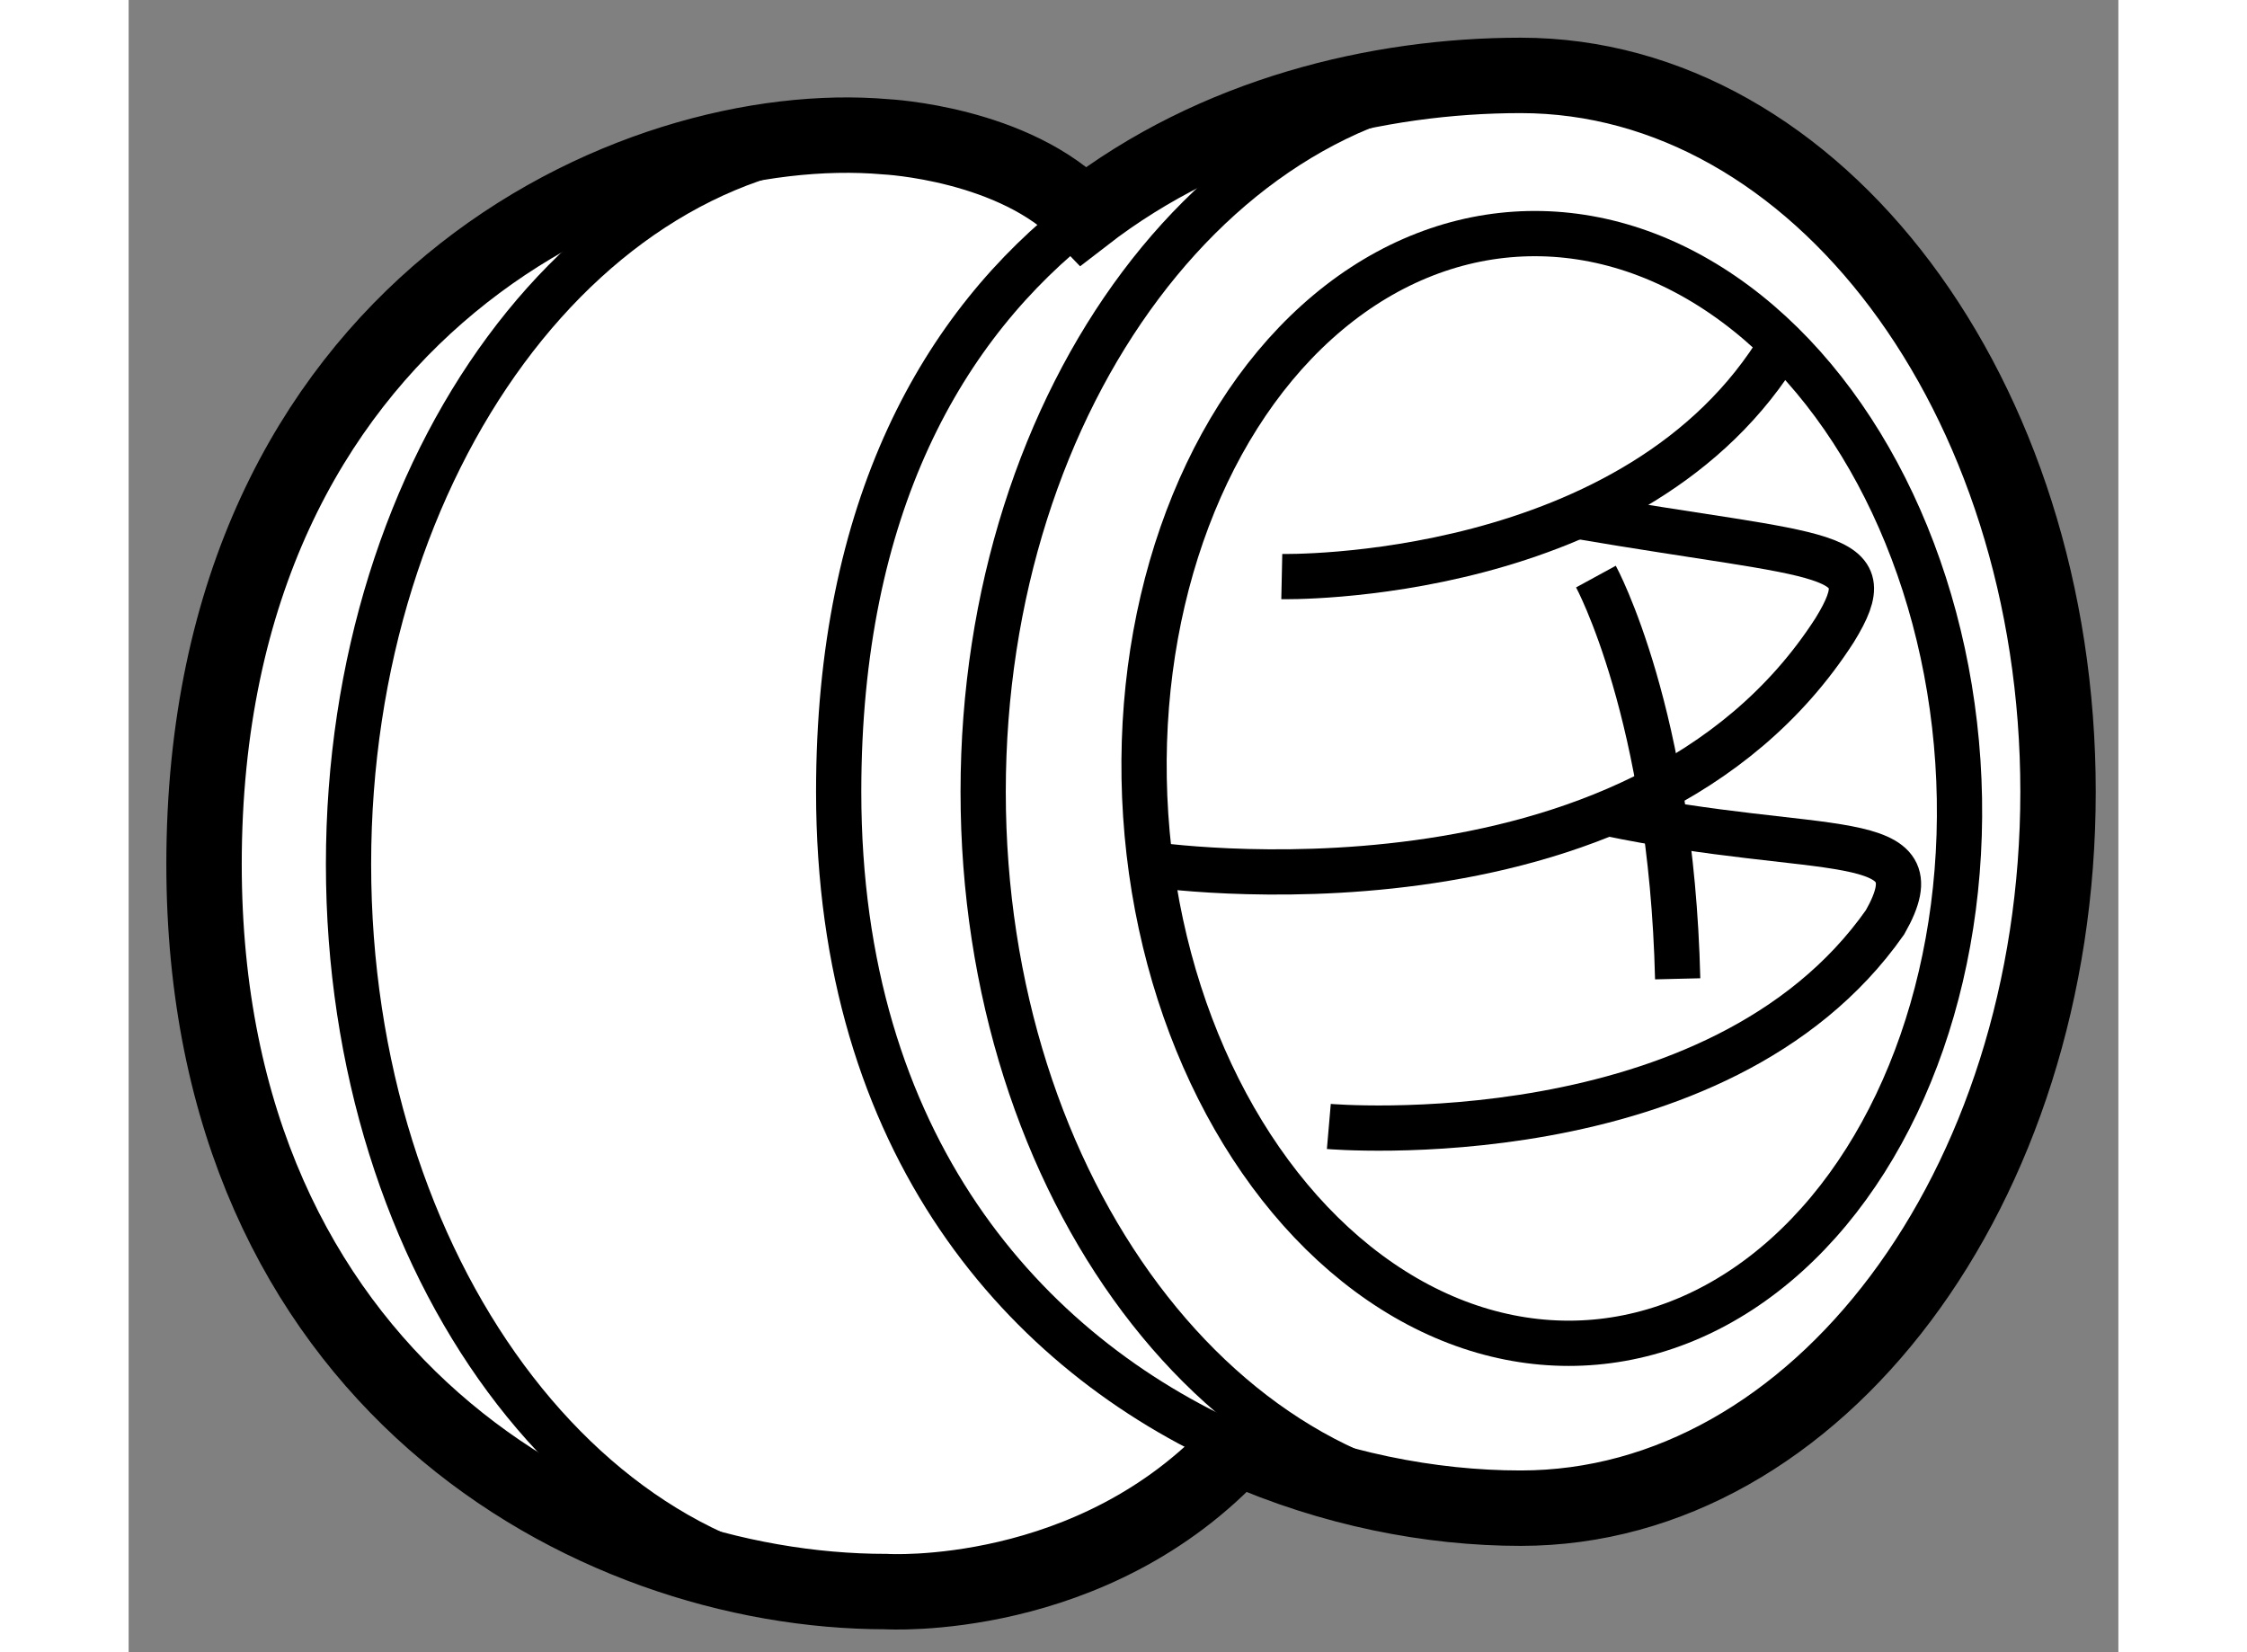
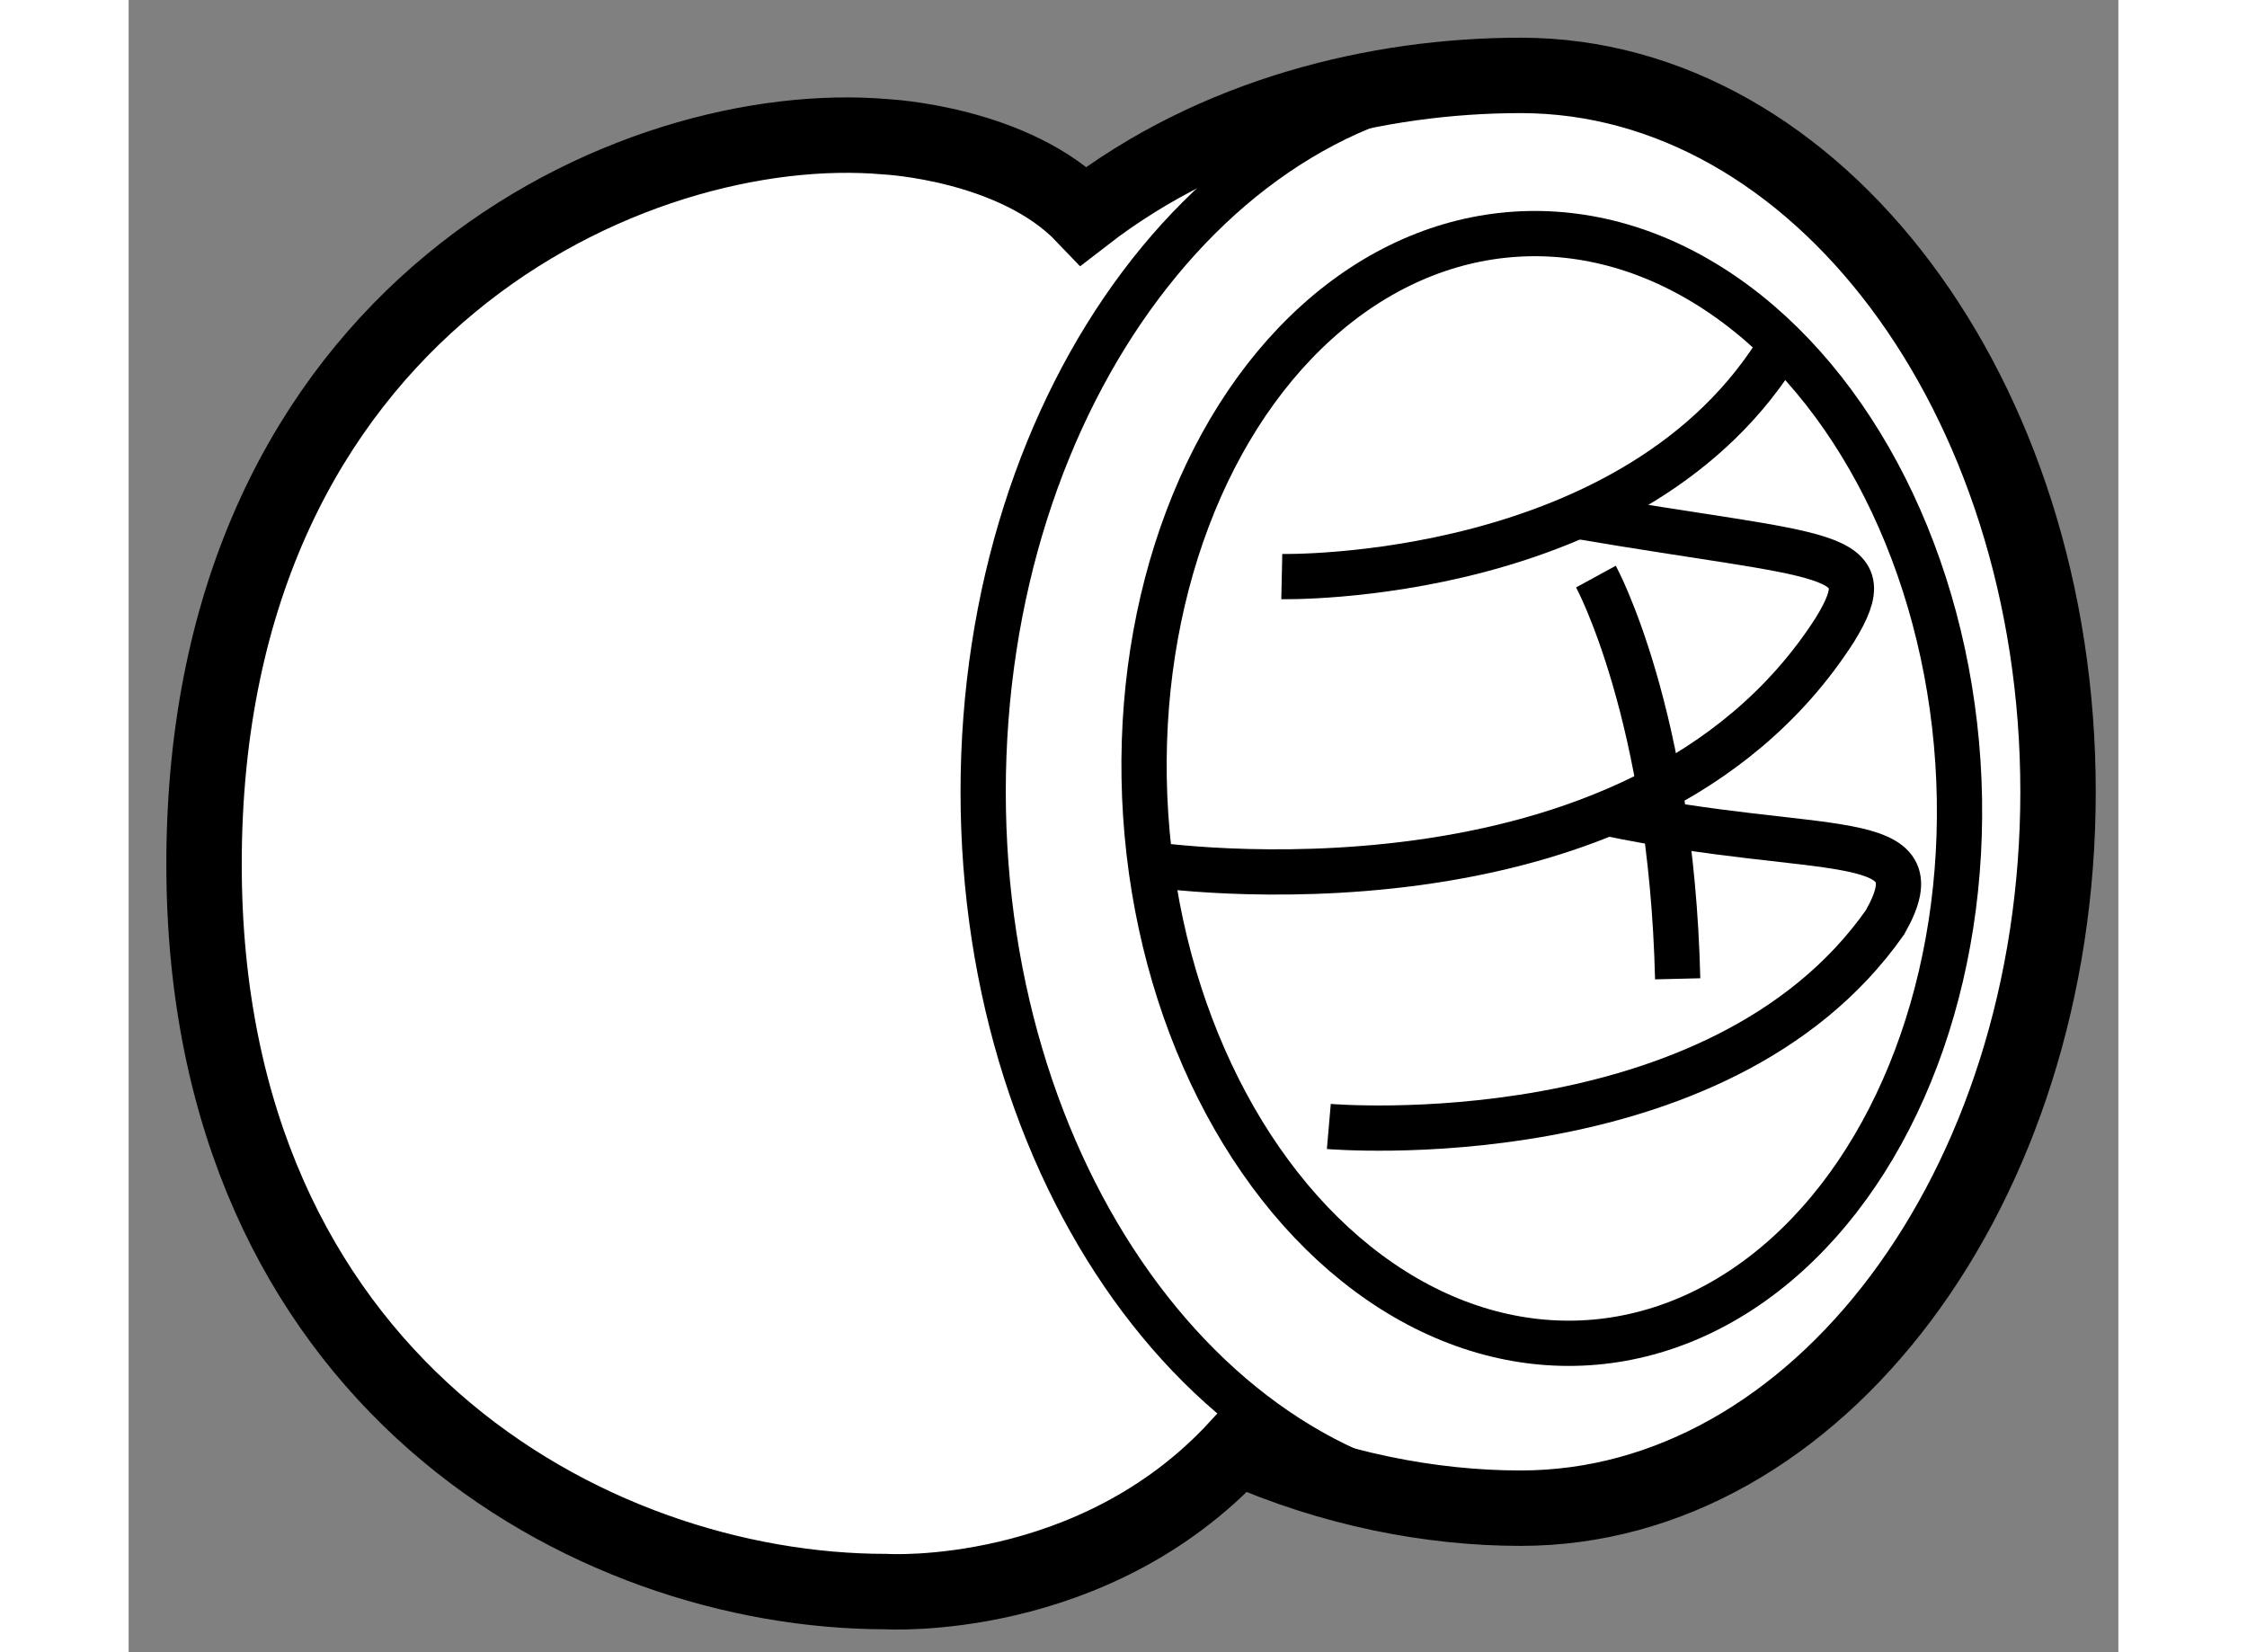
<svg xmlns="http://www.w3.org/2000/svg" version="1.1" x="0px" y="0px" width="244.8px" height="180px" viewBox="82.227 11.488 13.193 10.955" enable-background="new 0 0 244.8 180" xml:space="preserve">
  <rect x="82.227" y="11.488" width="13.193" height="10.955" fill="#808080" stroke="none" />
  <g>
    <path fill="#FFFFFF" stroke="#000000" stroke-width="0.5" d="M89.58,21.084c-0.96,1.043-2.332,0.957-2.332,0.957    c-1.967,0-4.521-1.407-4.521-4.823c0-3.691,2.854-4.969,4.521-4.823c0,0,0.854,0.042,1.313,0.523    c0.868-0.672,1.95-0.93,2.896-0.93c1.967,0,3.563,2.126,3.563,4.75s-1.595,4.75-3.563,4.75c-0.6,0-1.253-0.128-1.873-0.402    L89.58,21.084z" />
    <path fill="none" stroke="#000000" stroke-width="0.3" d="M91.456,21.488c-1.967,0-3.563-2.126-3.563-4.75s1.595-4.75,3.563-4.75" />
-     <path fill="none" stroke="#000000" stroke-width="0.3" d="M87.248,22.041c-1.967,0-3.563-2.159-3.563-4.823    c0-2.664,1.595-4.823,3.563-4.823" />
-     <path fill="none" stroke="#000000" stroke-width="0.3" d="M89.583,21.086c-1.414-0.625-2.648-2.008-2.648-4.348    c0-1.887,0.688-3.095,1.625-3.82" />
    <ellipse transform="matrix(0.998 -0.066 0.066 0.998 -0.904 6.107)" fill="none" stroke="#000000" stroke-width="0.3" cx="91.649" cy="16.691" rx="2.698" ry="3.682" />
    <path fill="none" stroke="#000000" stroke-width="0.3" d="M89.873,15.311c0,0,2.366,0.051,3.318-1.547" />
    <path fill="none" stroke="#000000" stroke-width="0.3" d="M91.956,15.311c0,0,0.5,0.917,0.542,2.667" />
    <path fill="none" stroke="#000000" stroke-width="0.3" d="M88.992,17.218c0,0,3.235,0.49,4.547-1.552    c0.334-0.542-0.043-0.471-1.709-0.756" />
    <path fill="none" stroke="#000000" stroke-width="0.3" d="M90.185,18.957c0,0,2.582,0.223,3.688-1.354    c0.365-0.641-0.417-0.424-1.844-0.723" />
  </g>
</svg>